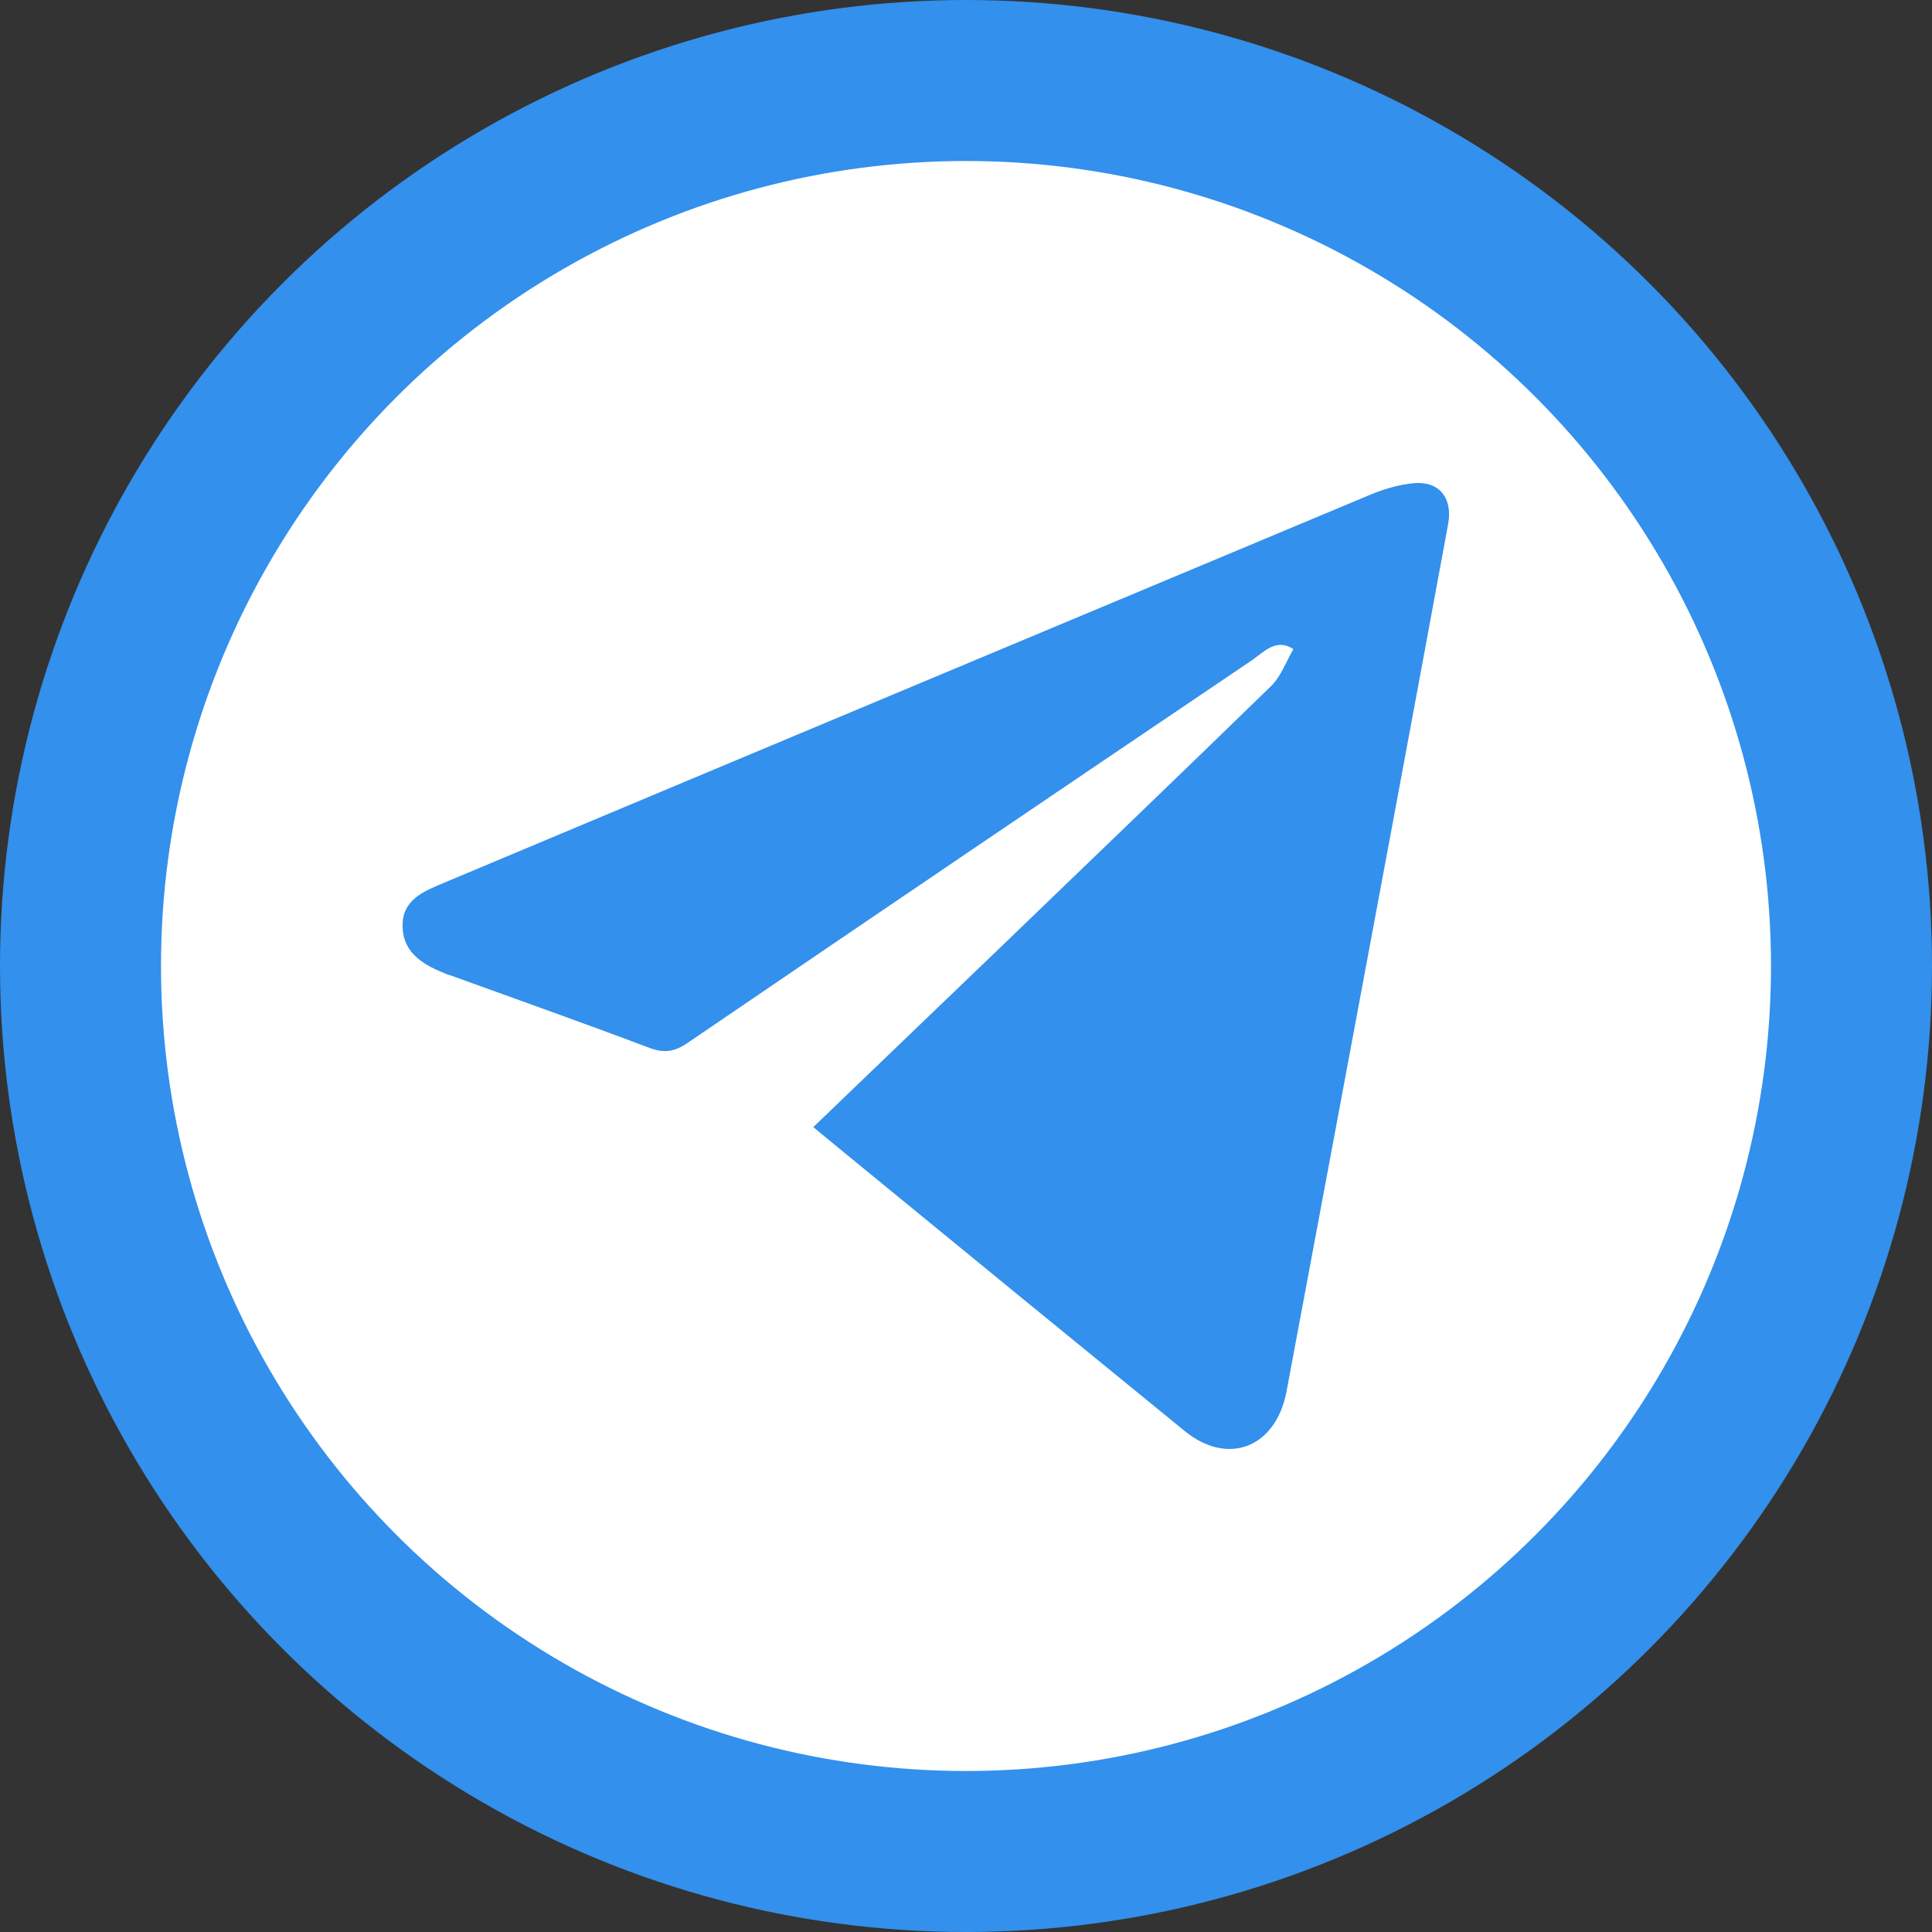
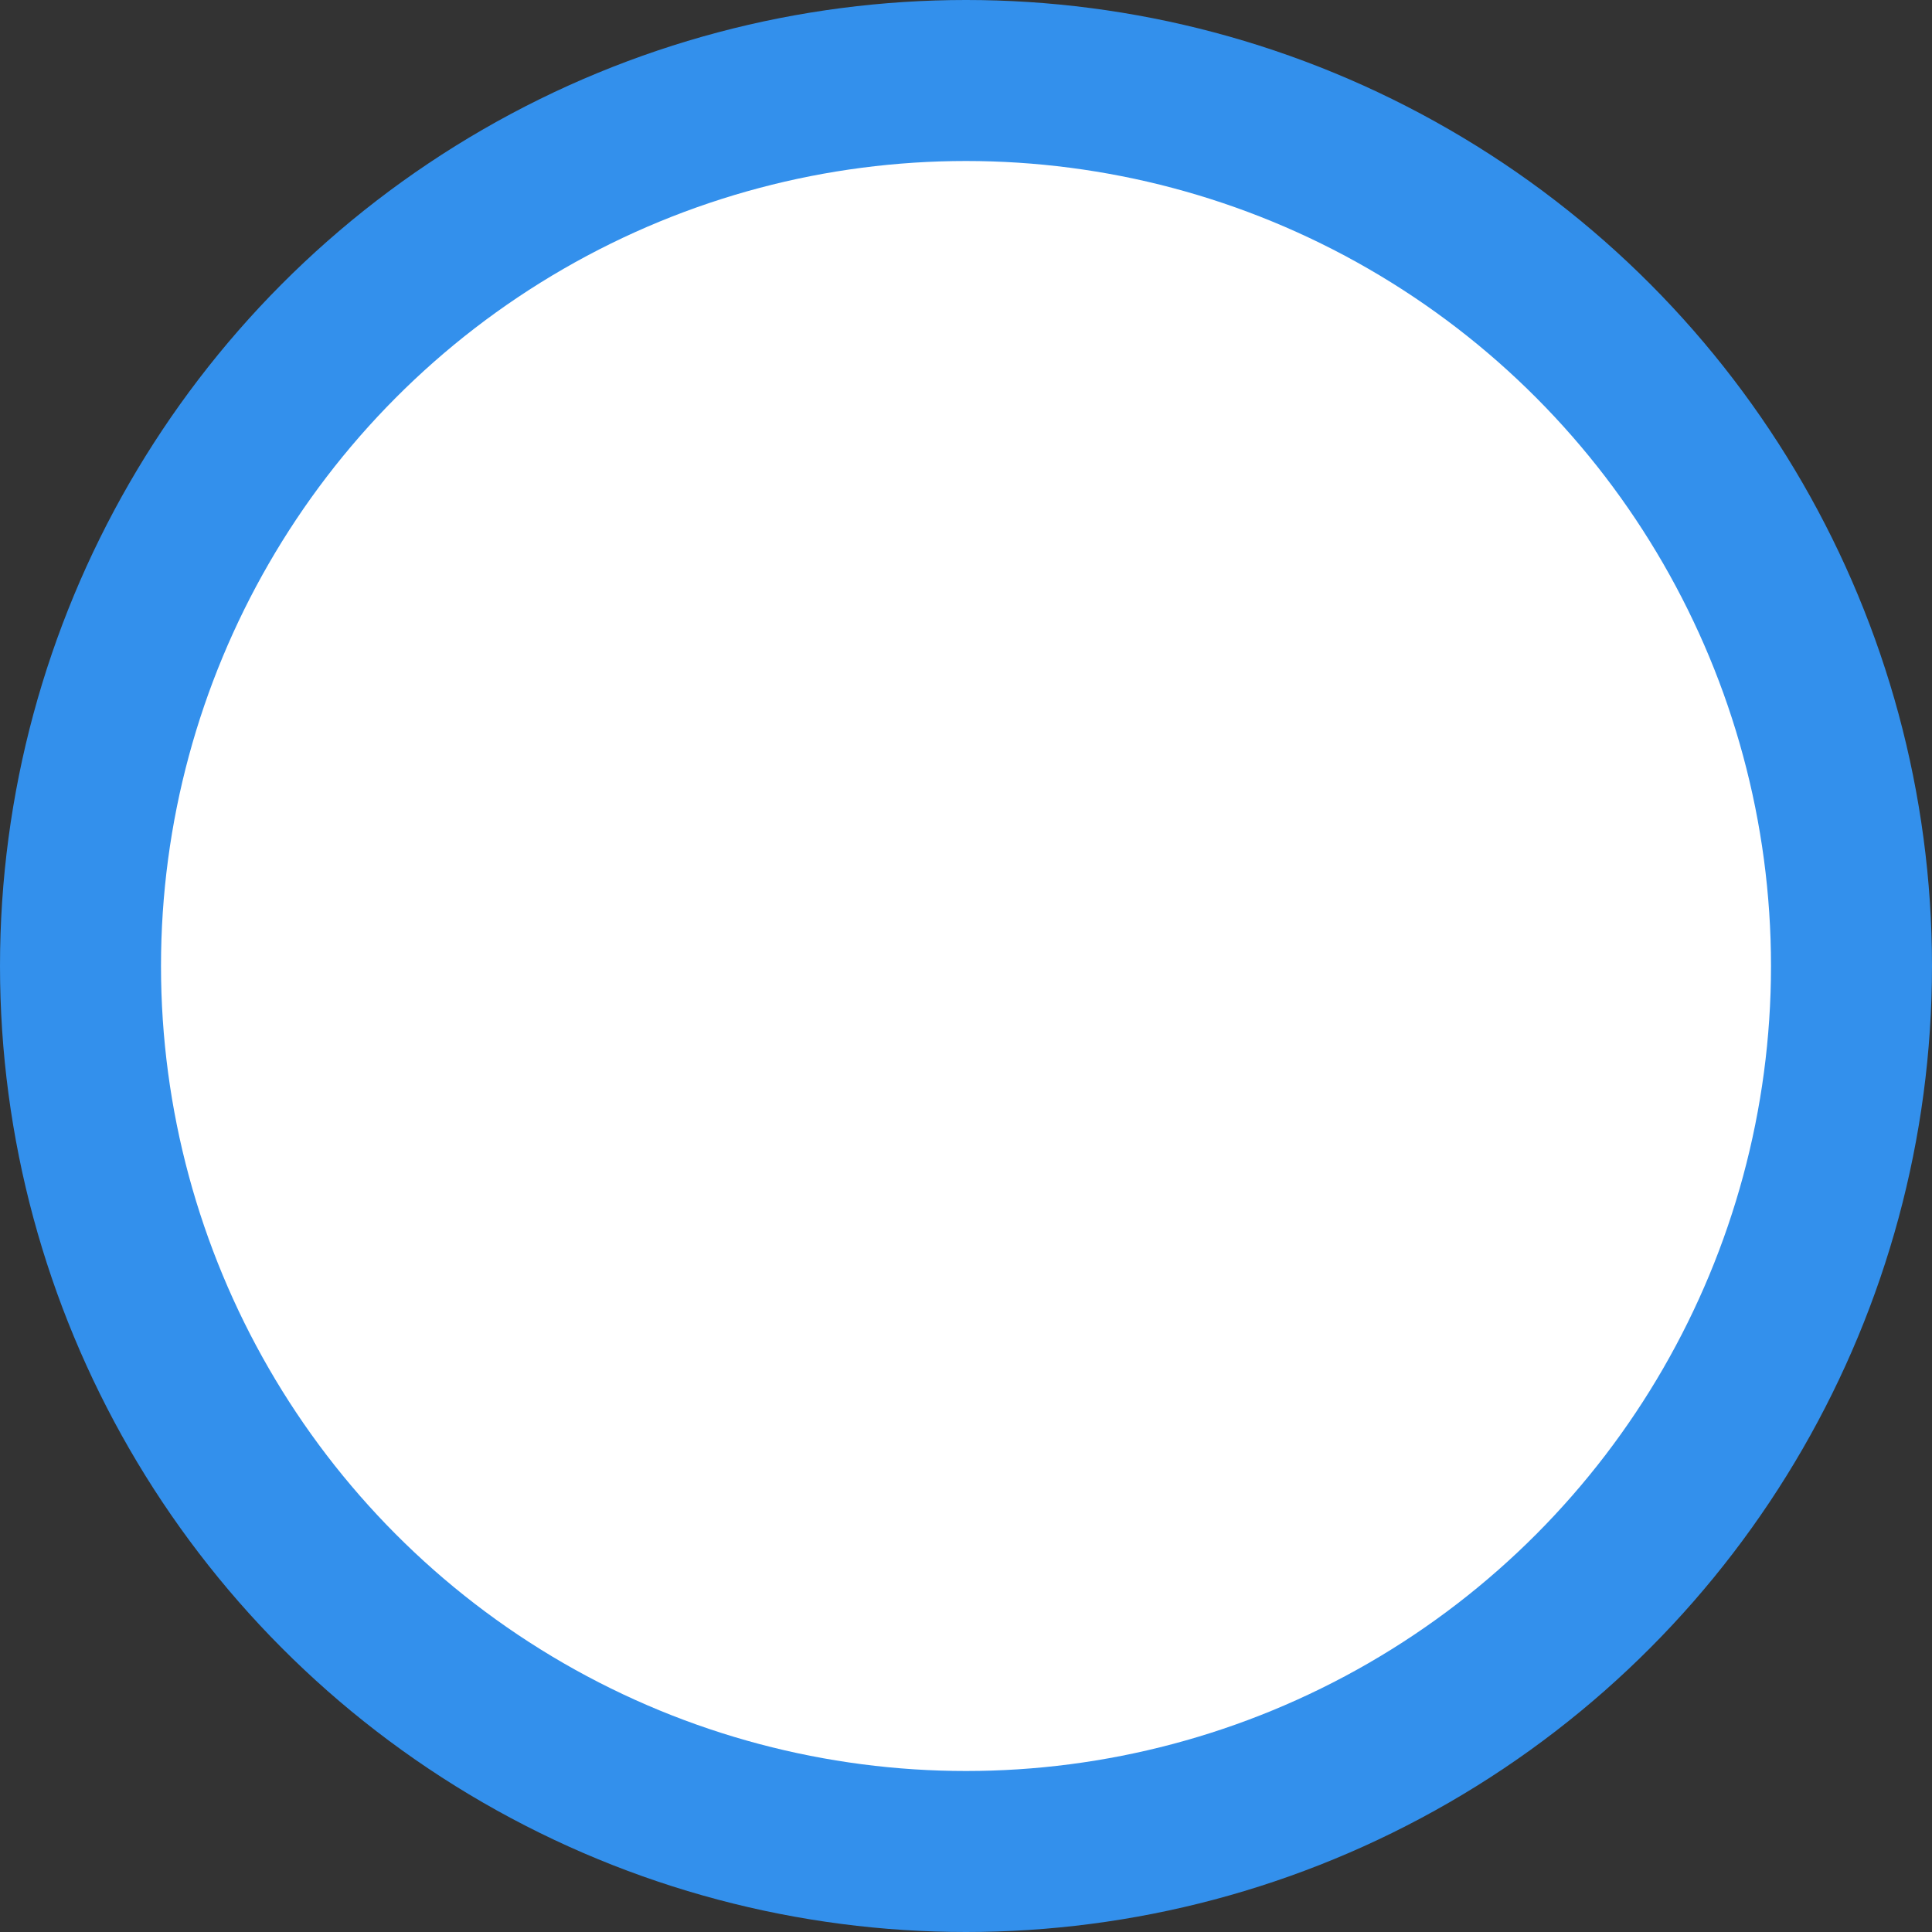
<svg xmlns="http://www.w3.org/2000/svg" width="24" height="24" viewBox="0 0 24 24" fill="none">
  <rect x="0" y="0" width="24" height="24" fill="#333333" stroke="none" />
  <circle cx="12" cy="12" r="12" fill="#3390EC" />
  <circle cx="12" cy="12" r="10" fill="#fff" />
-   <path d="M10.102 14.002l2.327-2.235c1.118-1.079 2.241-2.153 3.354-3.238.127-.119.193-.309.284-.466-.218-.141-.366.038-.518.141-2.337 1.578-4.675 3.162-7.007 4.751-.158.109-.29.13-.467.065-.818-.309-1.646-.602-2.469-.9l-.051-.016c-.269-.108-.544-.244-.554-.591-.01-.342.274-.445.518-.548 3.836-1.611 7.673-3.216 11.509-4.822.173-.071.356-.125.539-.141.31-.027.483.184.422.51-.457 2.479-.92 4.957-1.382 7.43l-.625 3.341c-.132.7-.727.933-1.265.494-1.397-1.139-2.795-2.283-4.192-3.428l-.422-.347z" fill="#3390EC" />
</svg>